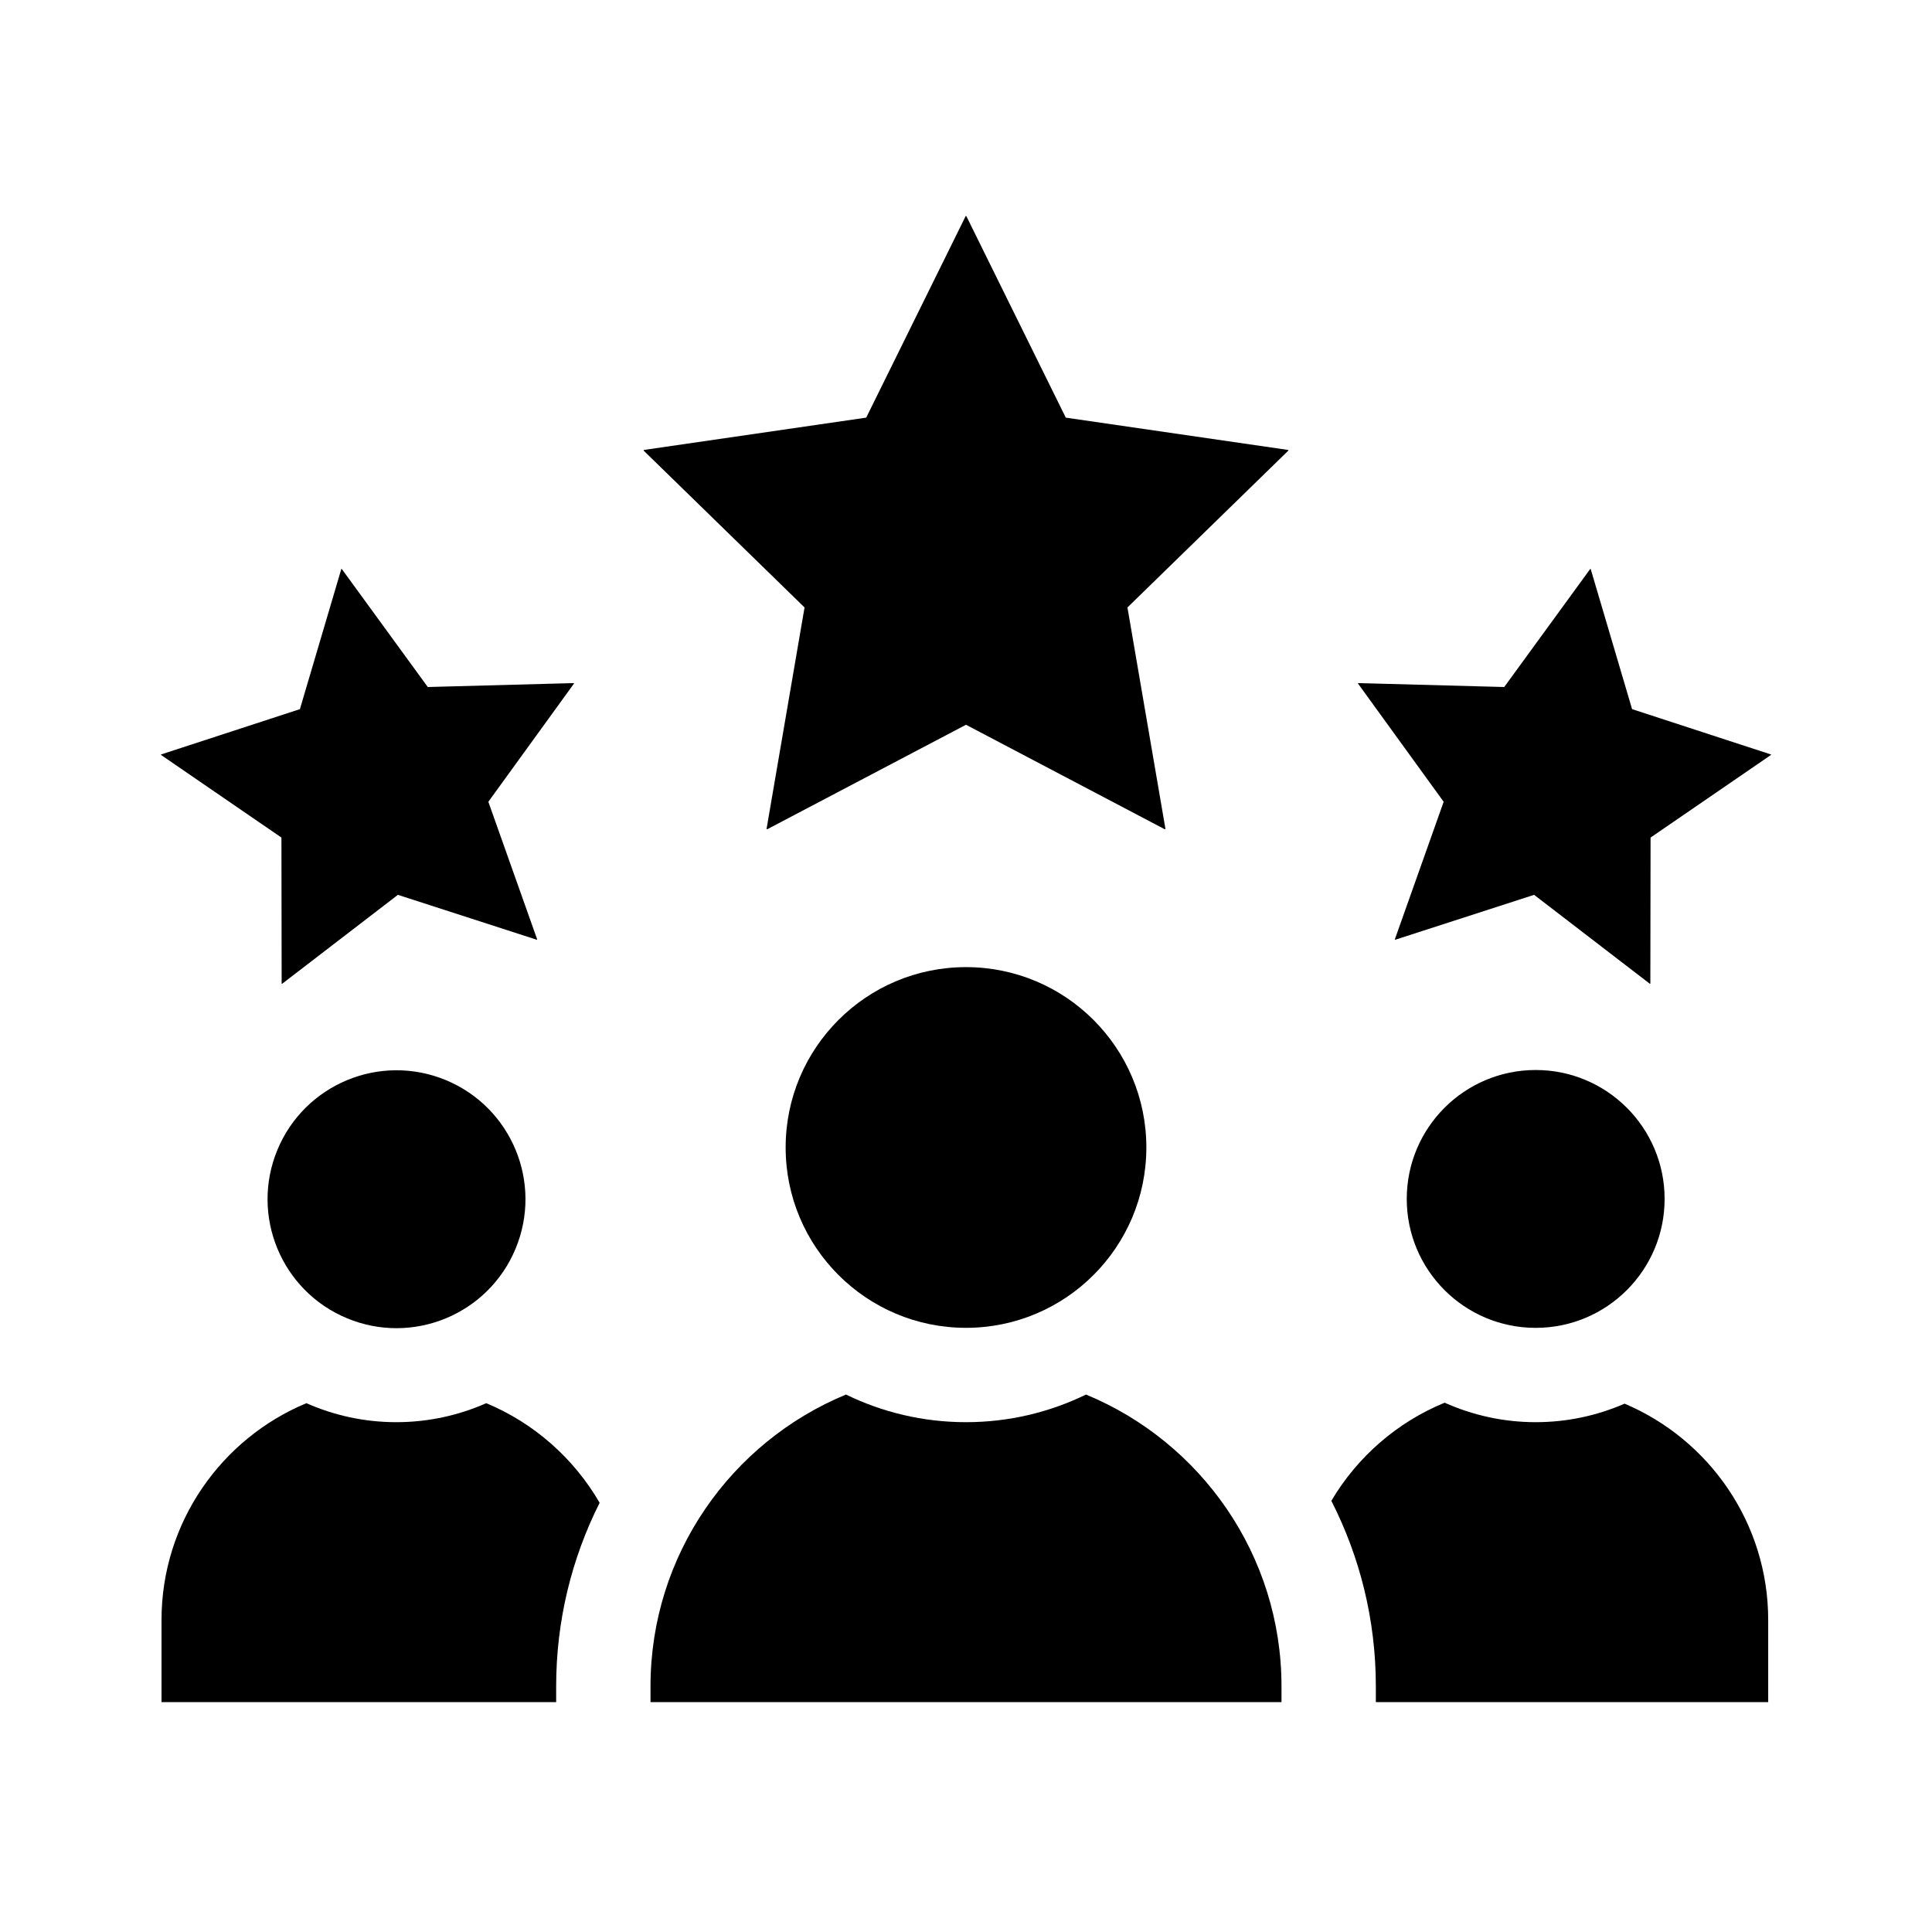
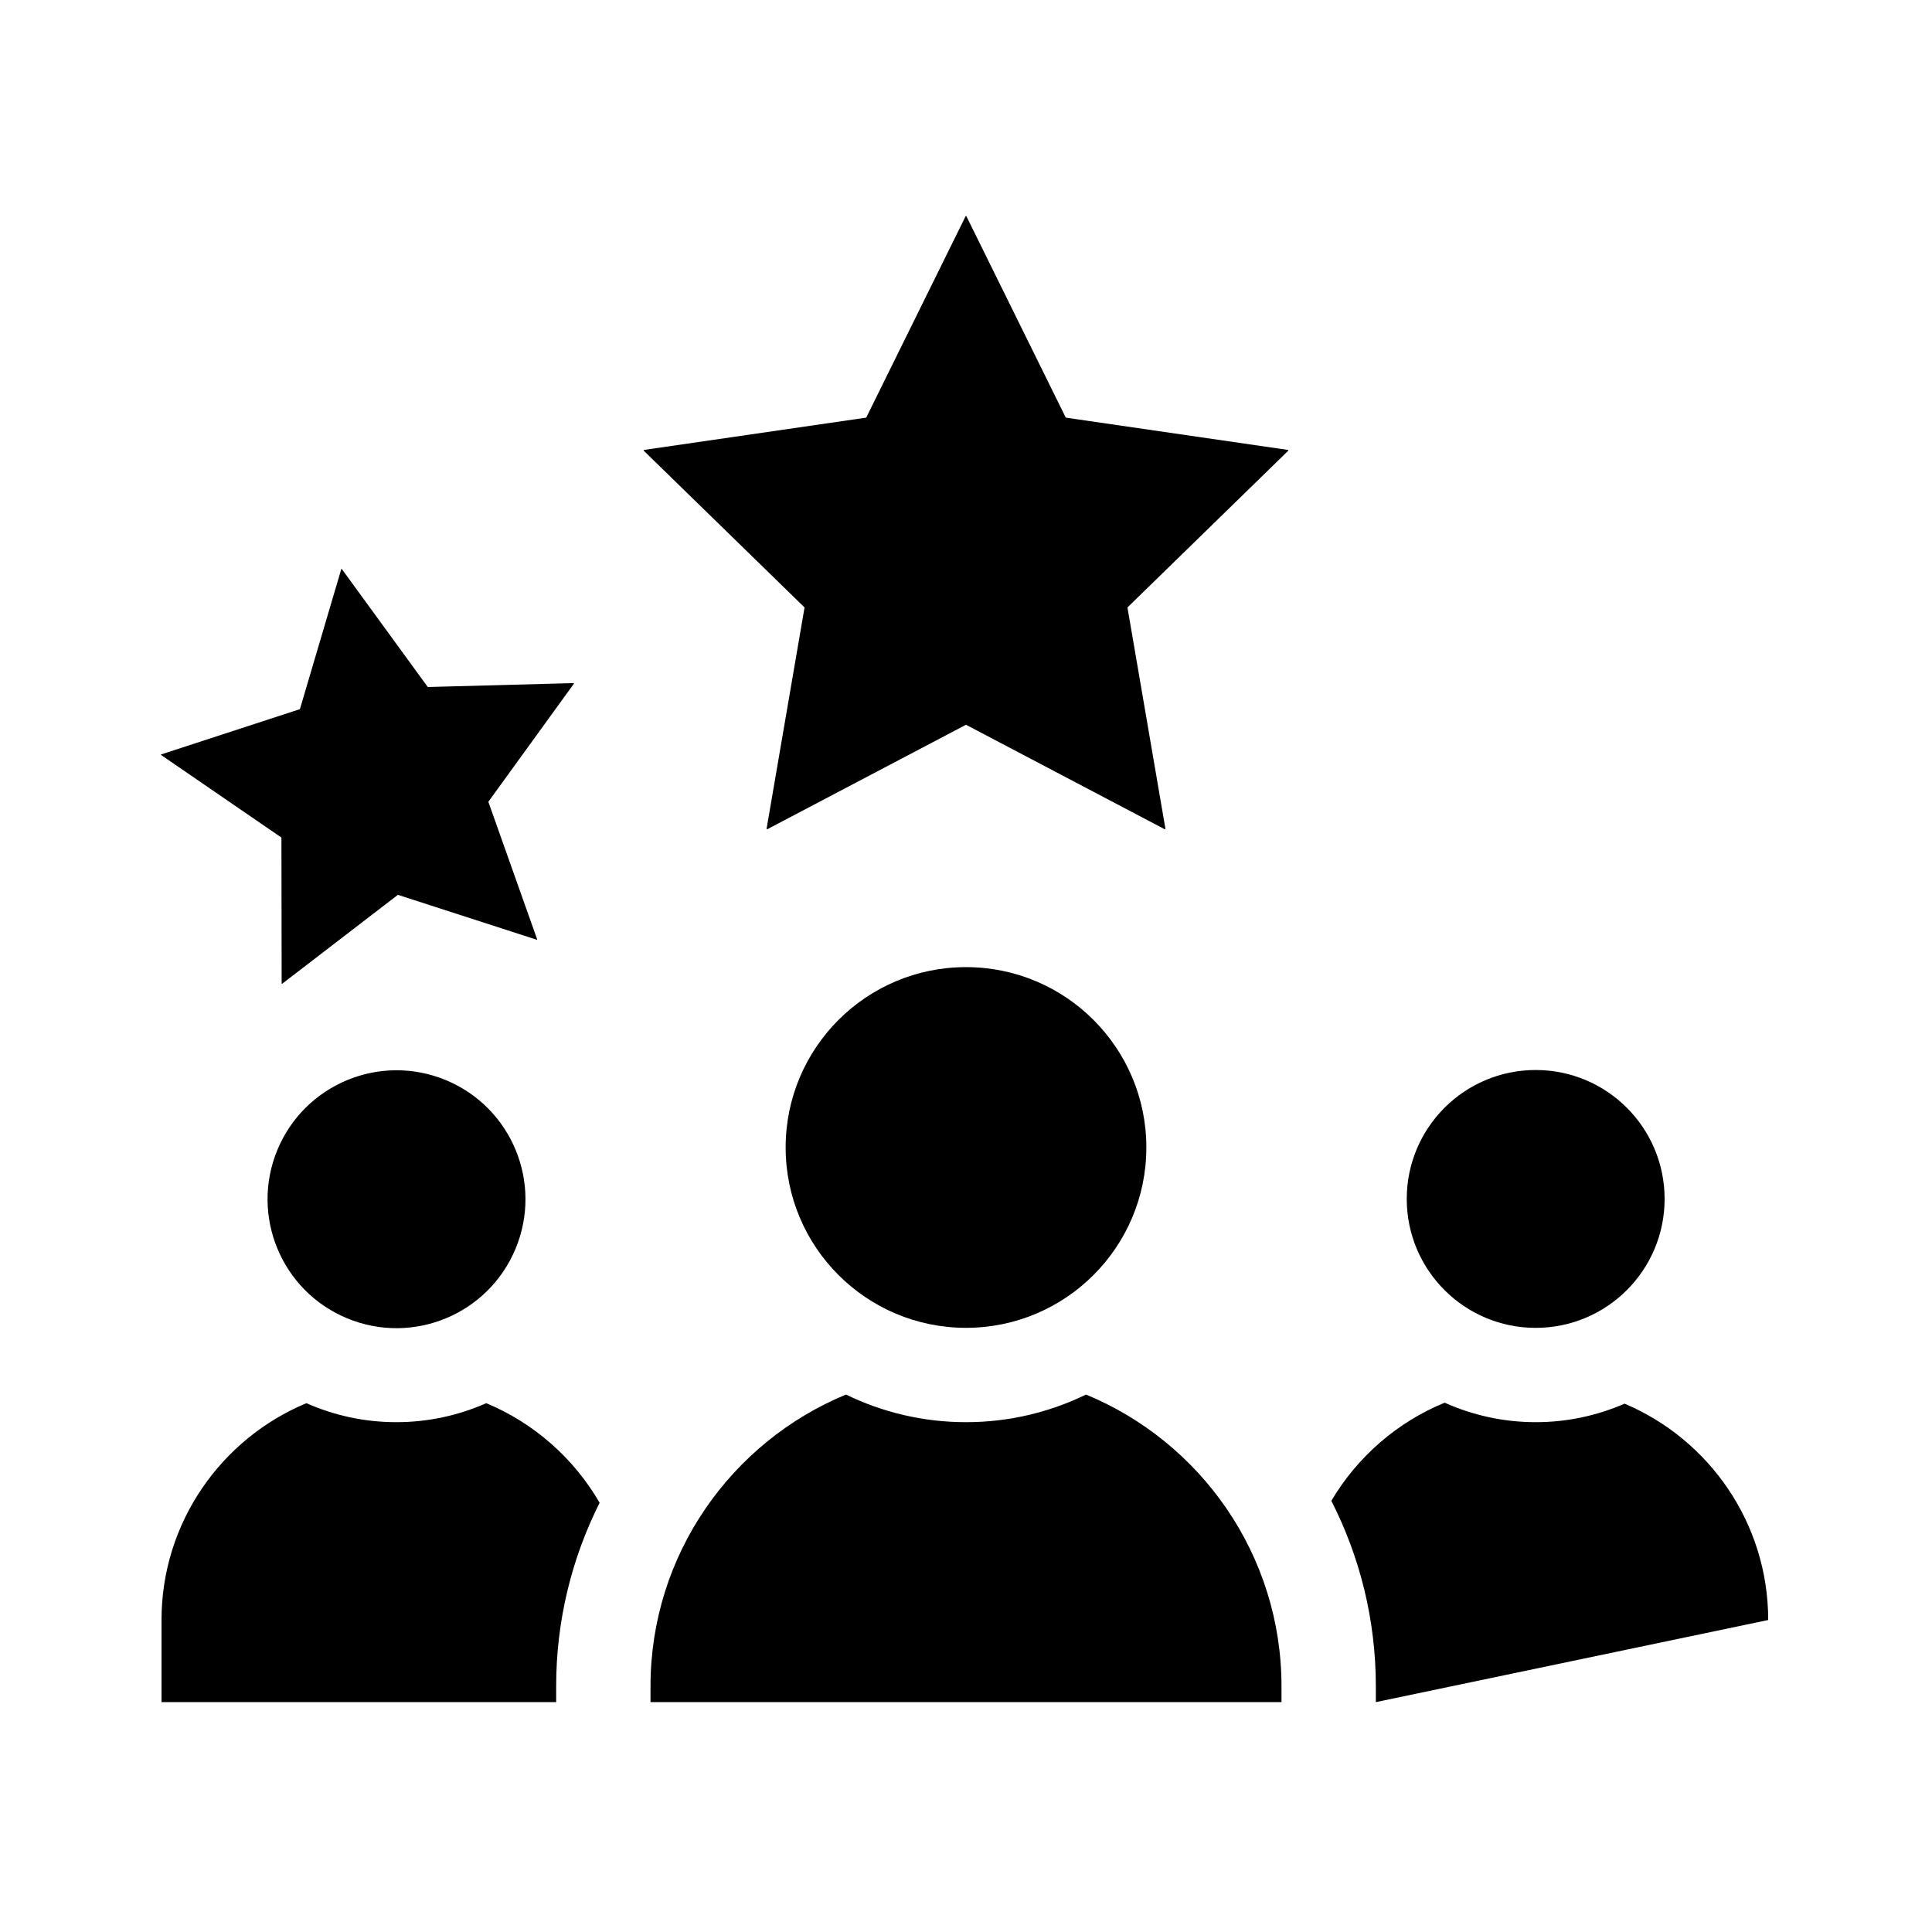
<svg xmlns="http://www.w3.org/2000/svg" width="60px" height="60px" viewBox="0 0 60 60" version="1.1">
  <title>rating</title>
  <defs>
    <filter id="filter-1">
      <feColorMatrix in="SourceGraphic" type="matrix" values="0 0 0 0 1 0 0 0 0 1 0 0 0 0 1 0 0 0 1 0" />
    </filter>
  </defs>
  <g id="Page-1" stroke="none" stroke-width="1" fill="none" fill-rule="evenodd">
    <g filter="url(#filter-1)" id="rating">
      <g transform="translate(5, 6.711)">
        <path d="M10.101,36.866 C9.246,37.244 8.301,37.456 7.308,37.456 C6.314,37.456 5.37,37.244 4.515,36.866 C1.876,37.965 0.016,40.569 0.016,43.6 L0.016,46.15 L12.272,46.15 L12.272,45.659 C12.272,43.611 12.759,41.675 13.622,39.959 C12.823,38.58 11.586,37.484 10.101,36.866 L10.101,36.866 Z" id="Path" fill="#000000" fill-rule="nonzero" />
-         <path d="M45.453,36.881 C44.606,37.25 43.673,37.456 42.692,37.456 C41.686,37.456 40.729,37.238 39.865,36.851 C38.387,37.457 37.152,38.536 36.346,39.898 C37.229,41.629 37.728,43.587 37.728,45.659 L37.728,46.15 L49.913,46.15 L49.913,43.6 C49.913,40.583 48.071,37.988 45.453,36.881 Z" id="Path" fill="#000000" fill-rule="nonzero" />
+         <path d="M45.453,36.881 C44.606,37.25 43.673,37.456 42.692,37.456 C41.686,37.456 40.729,37.238 39.865,36.851 C38.387,37.457 37.152,38.536 36.346,39.898 C37.229,41.629 37.728,43.587 37.728,45.659 L37.728,46.15 L49.913,43.6 C49.913,40.583 48.071,37.988 45.453,36.881 Z" id="Path" fill="#000000" fill-rule="nonzero" />
        <circle id="Oval" fill="#000000" fill-rule="nonzero" transform="translate(7.314, 30.532) rotate(-67.486) translate(-7.314, -30.532) " cx="7.314" cy="30.532" r="4.004" />
        <circle id="Oval" fill="#000000" fill-rule="nonzero" cx="42.692" cy="30.523" r="4.004" />
        <circle id="Oval" fill="#000000" fill-rule="nonzero" cx="25" cy="28.925" r="5.601" />
        <path d="M28.727,36.598 C27.6,37.147 26.335,37.456 25,37.456 C23.665,37.456 22.4,37.147 21.273,36.598 C17.714,38.067 15.202,41.575 15.202,45.659 L15.202,46.15 L34.798,46.15 L34.798,45.659 C34.798,41.575 32.286,38.067 28.727,36.598 Z" id="Path" fill="#000000" fill-rule="nonzero" />
        <polygon id="Path" fill="#000000" fill-rule="nonzero" points="28.099 6.259 25.01 1.38777878e-15 24.99 1.38777878e-15 21.901 6.259 14.993 7.263 14.99 7.284 19.986 12.154 18.806 19.031 18.826 19.043 25 15.797 31.174 19.043 31.194 19.031 30.014 12.154 35.01 7.284 35.007 7.263" />
        <polygon id="Path" fill="#000000" fill-rule="nonzero" points="3.747 23.837 3.761 23.842 7.357 21.079 11.671 22.474 11.683 22.464 10.166 18.189 12.827 14.516 12.822 14.503 8.285 14.625 5.613 10.957 5.6 10.959 4.314 15.312 0 16.72 0 16.734 3.74 19.3" />
-         <polygon id="Path" fill="#000000" fill-rule="nonzero" points="38.317 22.464 38.329 22.474 42.643 21.079 46.239 23.842 46.253 23.837 46.26 19.3 50 16.734 50 16.72 45.686 15.312 44.4 10.959 44.387 10.957 41.715 14.625 37.178 14.503 37.173 14.516 39.834 18.189" />
      </g>
    </g>
  </g>
</svg>